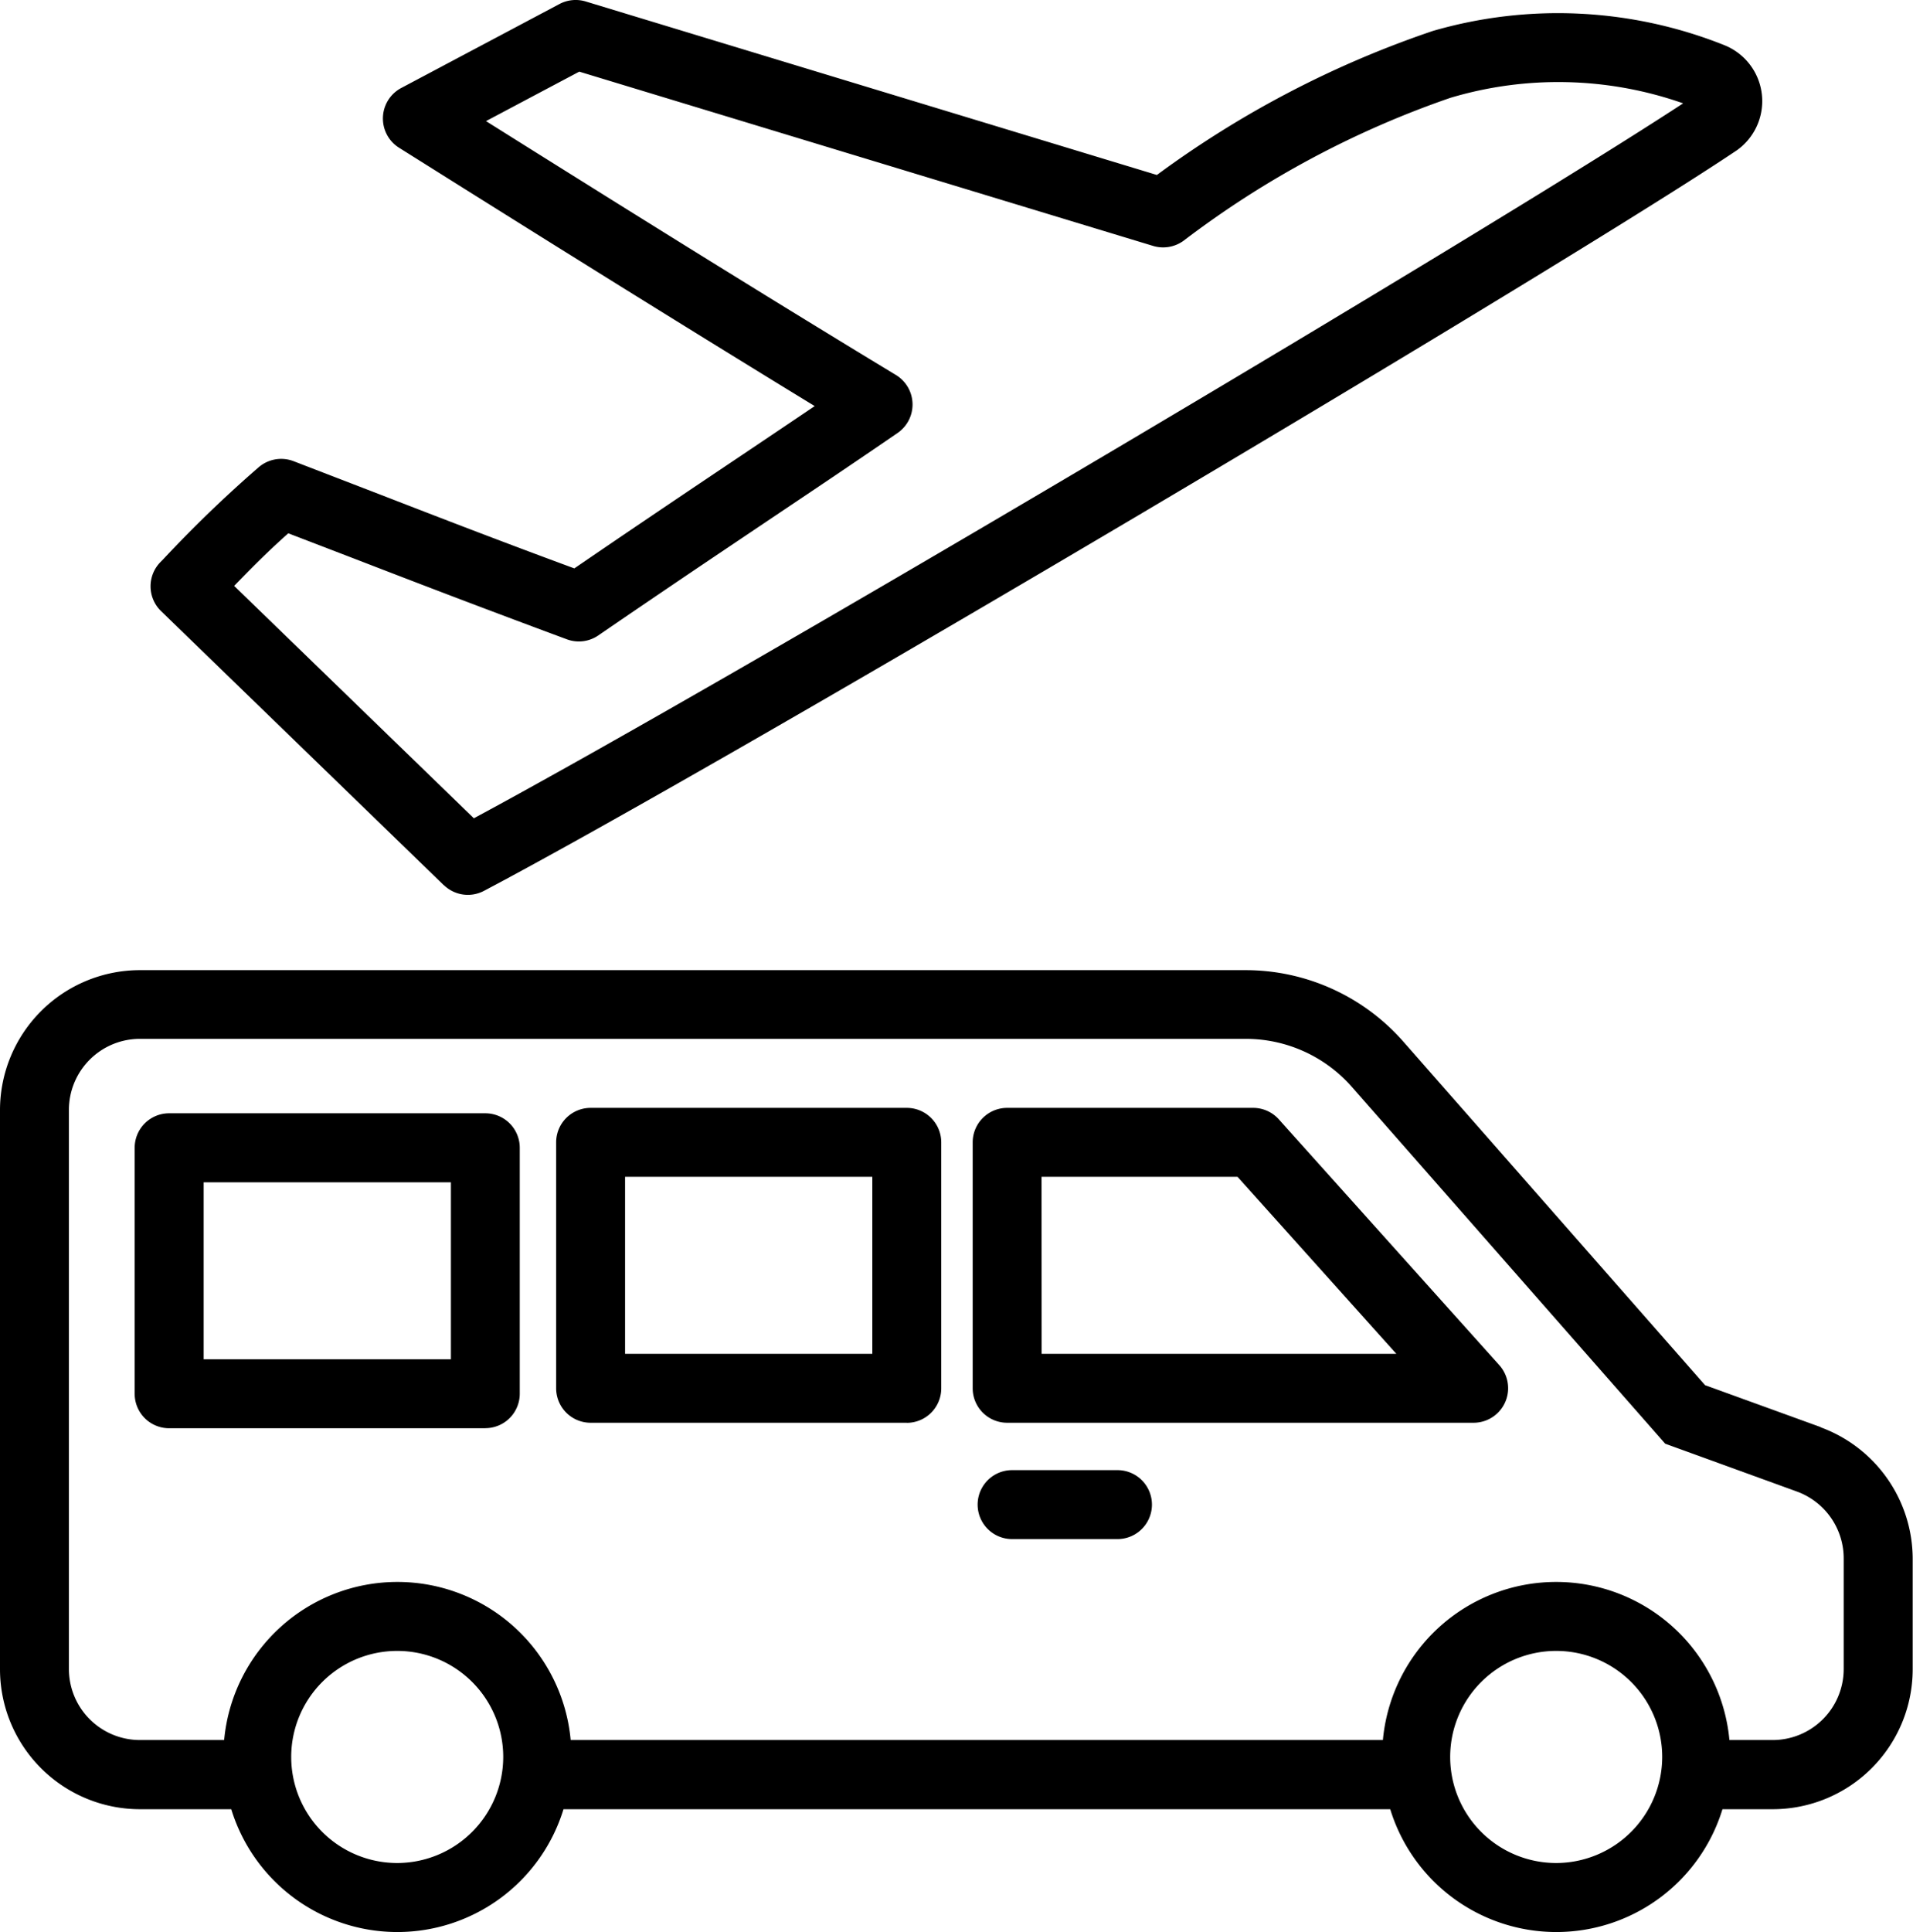
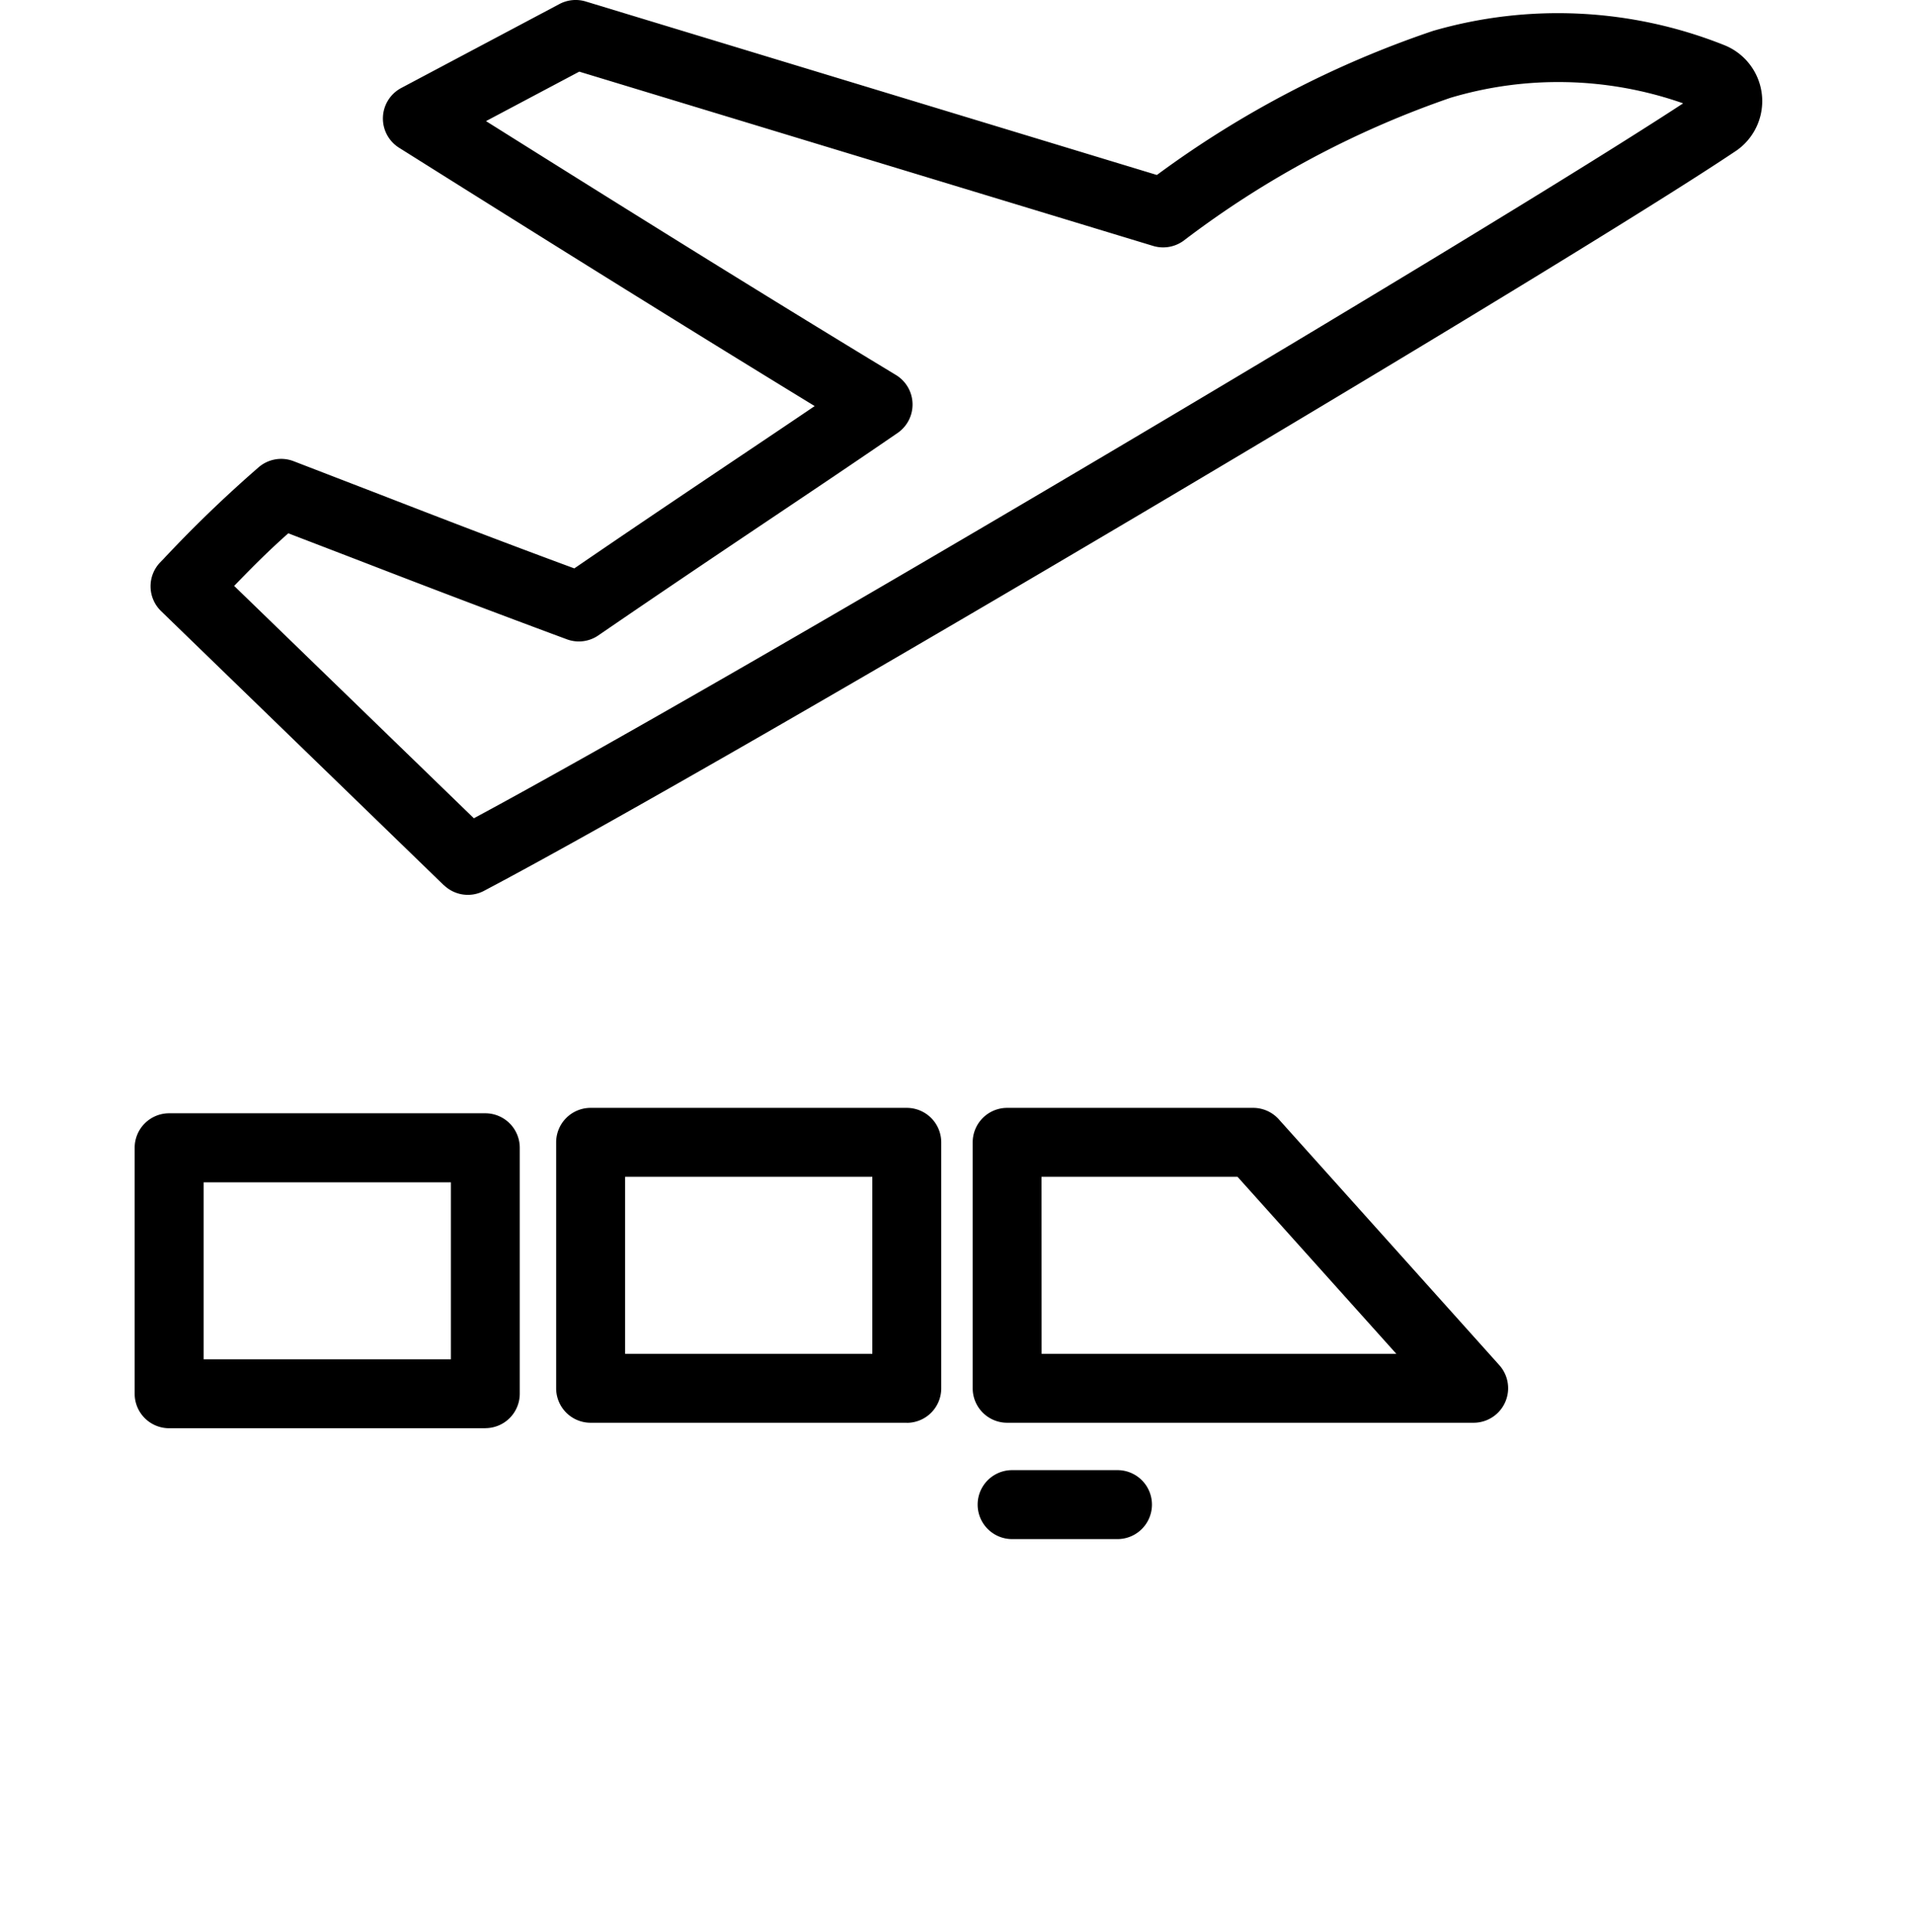
<svg xmlns="http://www.w3.org/2000/svg" width="24.759" height="25" viewBox="0 0 24.759 25">
  <g id="shuttle_4880610" transform="translate(-2.159 0)">
    <g id="Shuttle_1_" transform="translate(2.159 0)">
-       <path id="Path_441" data-name="Path 441" d="M25.727,230.962l-1.5-.544-3.905-4.445a2.719,2.719,0,0,0-2.043-.925H3.969a1.812,1.812,0,0,0-1.81,1.81v7.236a1.812,1.812,0,0,0,1.81,1.81H5.152a2.249,2.249,0,0,0,4.3,0h10.7a2.249,2.249,0,0,0,4.3,0h.652a1.812,1.812,0,0,0,1.81-1.81v-1.431a1.816,1.816,0,0,0-1.191-1.7ZM7.3,236.6a1.372,1.372,0,1,1,1.372-1.373h0A1.374,1.374,0,0,1,7.3,236.6Zm15,0a1.372,1.372,0,1,1,1.372-1.373h0A1.374,1.374,0,0,1,22.3,236.6Zm3.721-2.509a.919.919,0,0,1-.918.918h-.561a2.252,2.252,0,0,0-4.485,0H9.545a2.252,2.252,0,0,0-4.485,0H3.969a.919.919,0,0,1-.918-.918v-7.236a.919.919,0,0,1,.918-.918H18.283a1.827,1.827,0,0,1,1.372.621l4.056,4.617,1.71.621a.921.921,0,0,1,.6.862Z" transform="translate(-2.159 -212.496)" />
-       <path id="Path_442" data-name="Path 442" d="M37.939,262.319H33.847a.446.446,0,0,1-.446-.446h0V258.69a.446.446,0,0,1,.446-.446h4.092a.446.446,0,0,1,.446.446h0v3.182a.446.446,0,0,1-.446.446Zm-3.645-.892h3.2v-2.29h-3.2Z" transform="translate(-31.658 -243.84)" />
+       <path id="Path_442" data-name="Path 442" d="M37.939,262.319H33.847a.446.446,0,0,1-.446-.446V258.69a.446.446,0,0,1,.446-.446h4.092a.446.446,0,0,1,.446.446h0v3.182a.446.446,0,0,1-.446.446Zm-3.645-.892h3.2v-2.29h-3.2Z" transform="translate(-31.658 -243.84)" />
      <path id="Path_443" data-name="Path 443" d="M135.75,261.045h-4.091a.446.446,0,0,1-.446-.446h0v-3.182a.446.446,0,0,1,.446-.446h4.092a.446.446,0,0,1,.446.446h0V260.6a.446.446,0,0,1-.446.446Zm-3.645-.892h3.2v-2.29h-3.2Z" transform="translate(-124.015 -242.637)" />
      <path id="Path_444" data-name="Path 444" d="M234.354,261.045h-6.038a.446.446,0,0,1-.446-.446h0v-3.182a.446.446,0,0,1,.446-.446H231.5a.446.446,0,0,1,.332.148l2.855,3.182a.447.447,0,0,1-.332.744Zm-5.592-.892h4.591l-2.055-2.29h-2.537Z" transform="translate(-215.281 -242.637)" />
      <path id="Path_445" data-name="Path 445" d="M230.828,341.917h-1.364a.446.446,0,1,1,0-.892h1.364a.446.446,0,1,1,0,.892Z" transform="translate(-216.365 -322.004)" />
      <path id="Path_446" data-name="Path 446" d="M40.891,11.454,37.23,7.906a.447.447,0,0,1-.009-.632h0l.04-.041a16.524,16.524,0,0,1,1.232-1.187.447.447,0,0,1,.453-.079l1.1.424c.849.329,1.571.608,2.533.963,1.26-.862,2.243-1.512,3.111-2.1-1.8-1.1-3.575-2.209-5.38-3.343a.447.447,0,0,1,.028-.772L42.387.052a.447.447,0,0,1,.339-.033l7.393,2.245A13.051,13.051,0,0,1,53.692.4a5.809,5.809,0,0,1,3.768.183.78.78,0,0,1,.166,1.361c-2.2,1.479-12.916,7.841-16.216,9.582a.446.446,0,0,1-.519-.074ZM38.173,7.577l3.106,3.01c3.475-1.868,13.156-7.614,15.651-9.25a4.878,4.878,0,0,0-3.013-.071,12.312,12.312,0,0,0-3.453,1.849.45.45,0,0,1-.393.067L42.643.927l-1.207.64C43.21,2.68,44.96,3.773,46.742,4.852a.447.447,0,0,1,.021.75c-1.149.789-2.218,1.485-3.873,2.619a.445.445,0,0,1-.406.051c-1.078-.4-1.847-.694-2.763-1.048L38.877,6.9c-.243.217-.41.381-.7.68Z" transform="translate(-35.146 0)" />
    </g>
  </g>
</svg>